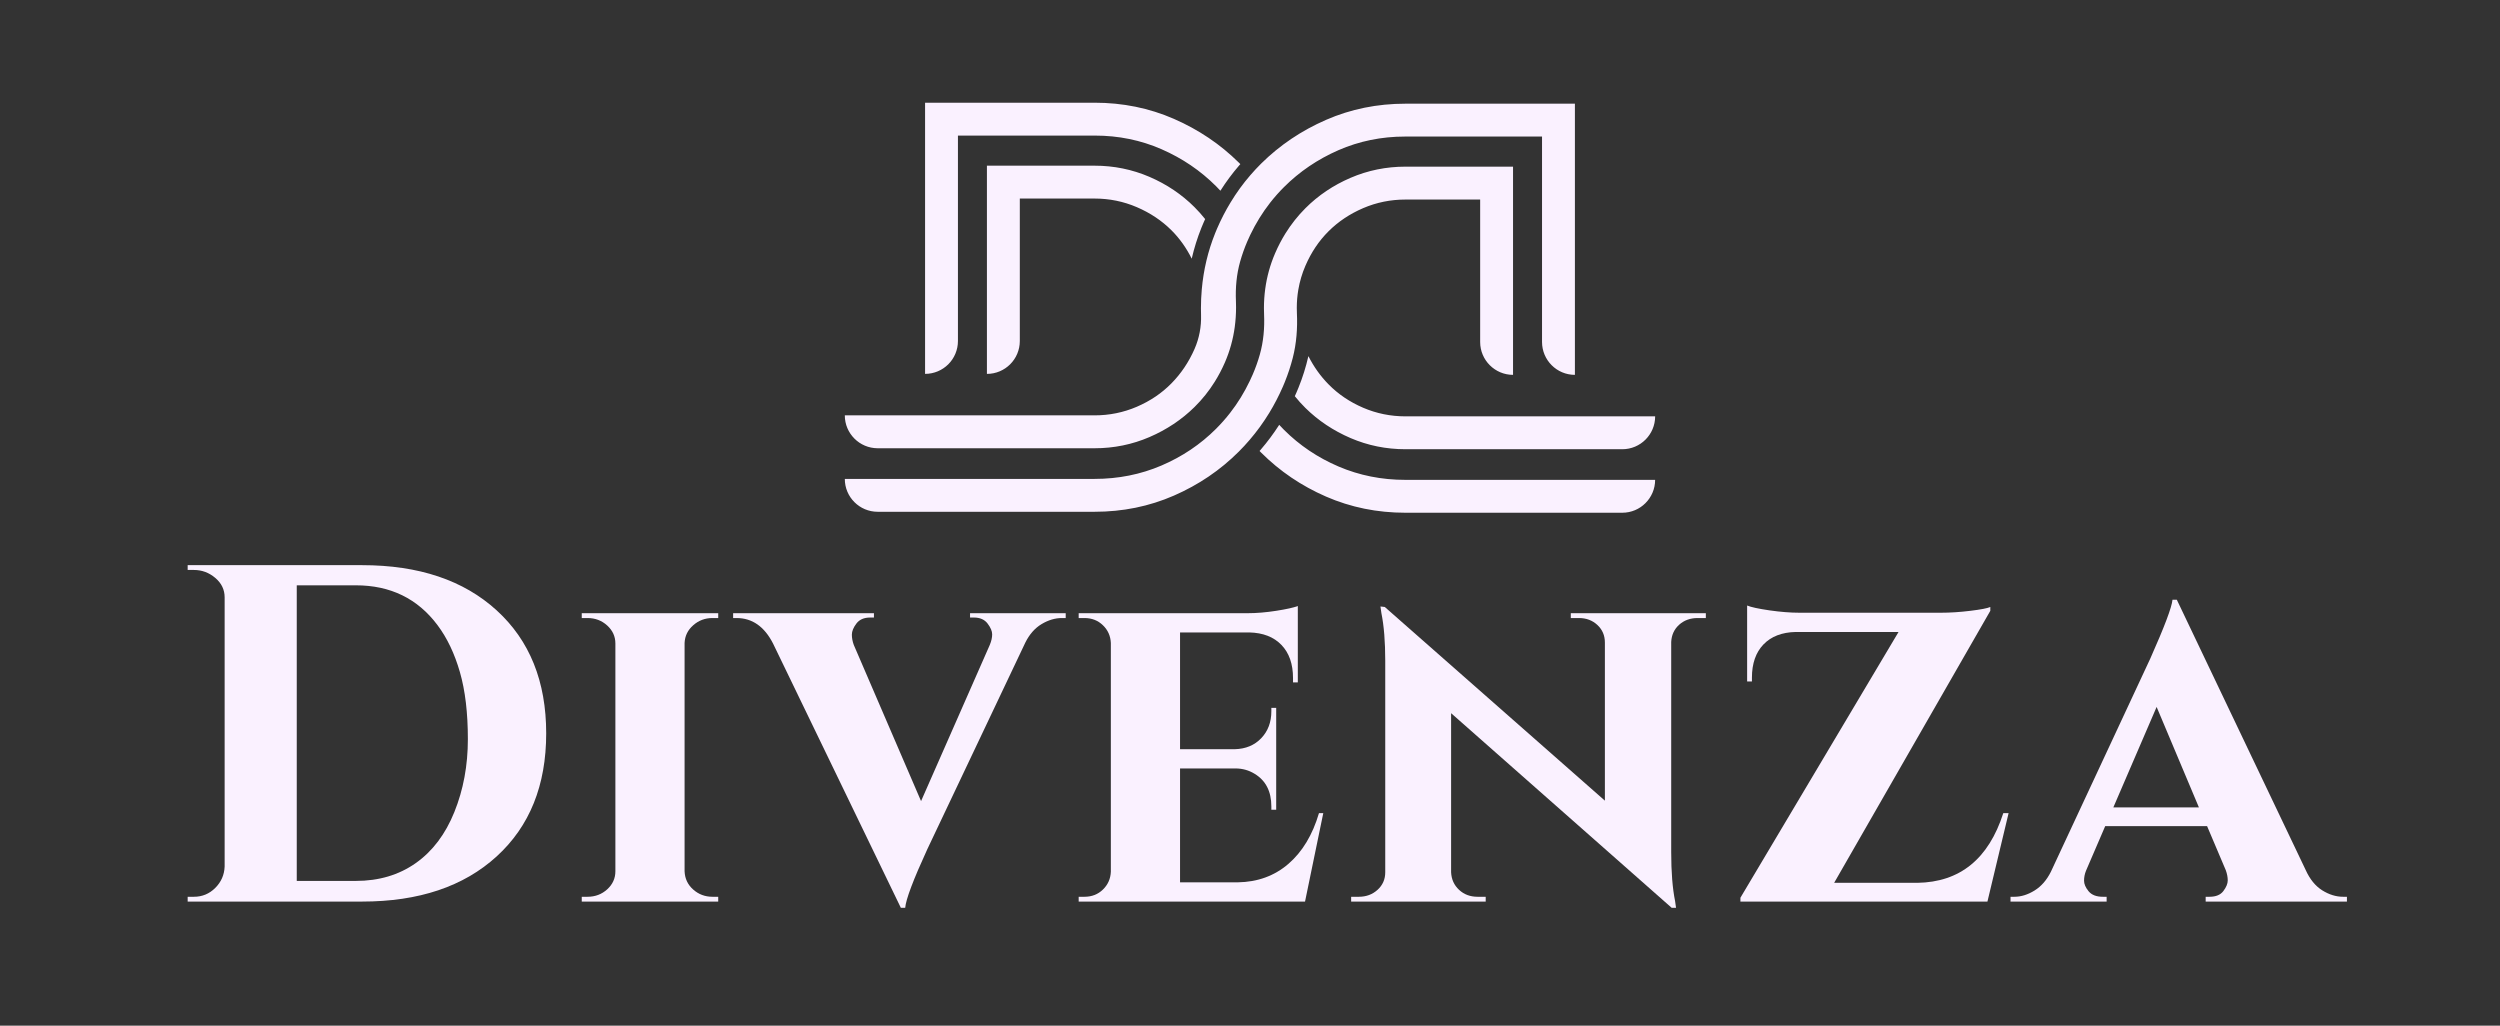
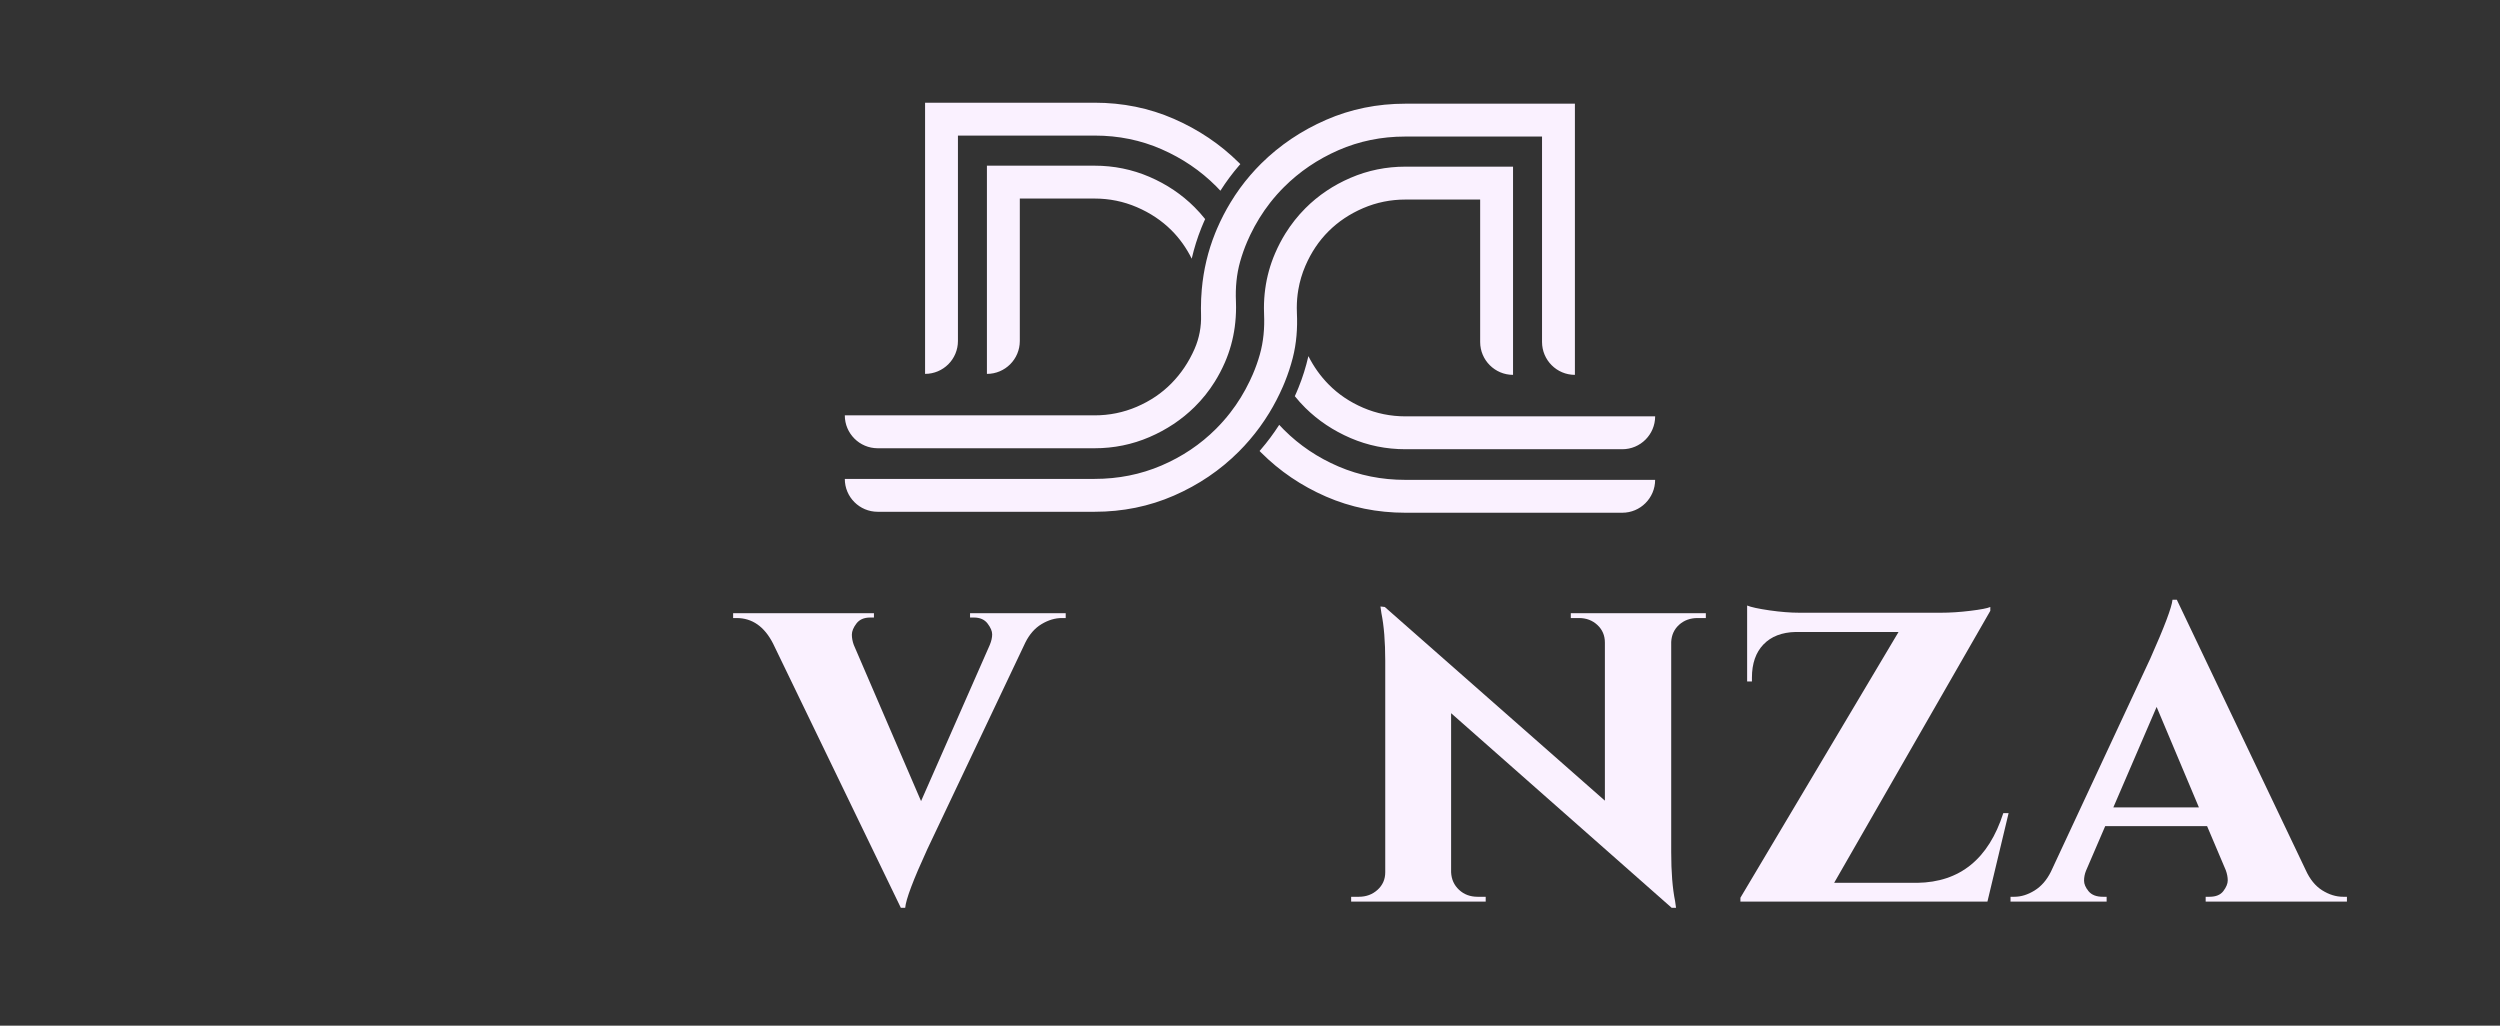
<svg xmlns="http://www.w3.org/2000/svg" width="1248" zoomAndPan="magnify" viewBox="0 0 936 384" height="512" preserveAspectRatio="xMidYMid meet" version="1.0">
  <rect x="0" y="0" width="936" height="384" fill="#333333" stroke="none" />
  <defs>
    <g />
    <clipPath id="b594c62579">
      <path d="M 316.297 38.398 L 620 38.398 L 620 192 L 316.297 192 Z M 316.297 38.398 " clip-rule="nonzero" />
    </clipPath>
  </defs>
  <g fill="#faf1ff" fill-opacity="1">
    <g transform="translate(62.7, 337.549)">
      <g>
-         <path d="M 72.875 -125.953 C 94.102 -125.953 110.895 -120.312 123.25 -109.031 C 135.613 -97.758 141.797 -82.406 141.797 -62.969 C 141.797 -43.539 135.613 -28.188 123.25 -16.906 C 110.895 -5.633 94.102 0 72.875 0 L 7.562 0 L 7.562 -1.797 L 9.891 -1.797 C 13.016 -1.797 15.688 -2.906 17.906 -5.125 C 20.125 -7.344 21.289 -10.016 21.406 -13.141 L 21.406 -113.906 C 21.406 -116.781 20.234 -119.207 17.891 -121.188 C 15.555 -123.164 12.891 -124.156 9.891 -124.156 L 7.562 -124.156 L 7.562 -125.953 Z M 70.531 -7.734 C 79.164 -7.734 86.633 -9.953 92.938 -14.391 C 99.238 -18.828 104.066 -25.211 107.422 -33.547 C 110.785 -41.891 112.469 -50.977 112.469 -60.812 C 112.469 -70.656 111.473 -79.023 109.484 -85.922 C 107.504 -92.816 104.719 -98.664 101.125 -103.469 C 93.688 -113.426 83.488 -118.406 70.531 -118.406 L 48.406 -118.406 L 48.406 -7.734 Z M 70.531 -7.734 " />
-       </g>
+         </g>
    </g>
  </g>
  <g fill="#faf1ff" fill-opacity="1">
    <g transform="translate(211.682, 337.549)">
      <g>
-         <path d="M 6.125 -1.797 L 8.281 -1.797 C 11.156 -1.797 13.613 -2.723 15.656 -4.578 C 17.695 -6.441 18.719 -8.695 18.719 -11.344 L 18.719 -96.625 C 18.719 -99.258 17.695 -101.504 15.656 -103.359 C 13.613 -105.223 11.156 -106.156 8.281 -106.156 L 6.125 -106.156 L 6.125 -107.969 L 57.219 -107.969 L 57.219 -106.156 L 55.062 -106.156 C 52.301 -106.156 49.898 -105.254 47.859 -103.453 C 45.816 -101.66 44.738 -99.445 44.625 -96.812 L 44.625 -11.344 C 44.738 -8.582 45.816 -6.301 47.859 -4.5 C 49.898 -2.695 52.301 -1.797 55.062 -1.797 L 57.219 -1.797 L 57.219 0 L 6.125 0 Z M 6.125 -1.797 " />
-       </g>
+         </g>
    </g>
  </g>
  <g fill="#faf1ff" fill-opacity="1">
    <g transform="translate(279.156, 337.549)">
      <g>
        <path d="M 119.844 -106.156 L 118.406 -106.156 C 115.883 -106.156 113.363 -105.406 110.844 -103.906 C 108.332 -102.414 106.297 -100.109 104.734 -96.984 L 68.031 -19.609 C 62.75 -8.098 59.988 -0.781 59.75 2.344 L 58.125 2.344 L 10.266 -96.625 C 7.023 -102.977 2.469 -106.156 -3.406 -106.156 L -4.672 -106.156 L -4.672 -107.969 L 48.047 -107.969 L 48.047 -106.344 L 46.609 -106.344 C 44.328 -106.344 42.617 -105.594 41.484 -104.094 C 40.348 -102.594 39.781 -101.211 39.781 -99.953 C 39.781 -98.691 40.02 -97.406 40.5 -96.094 L 65.688 -37.609 L 91.422 -96.094 C 92.016 -97.531 92.312 -98.848 92.312 -100.047 C 92.312 -101.242 91.738 -102.594 90.594 -104.094 C 89.457 -105.594 87.754 -106.344 85.484 -106.344 L 84.031 -106.344 L 84.031 -107.969 L 119.844 -107.969 Z M 119.844 -106.156 " />
      </g>
    </g>
  </g>
  <g fill="#faf1ff" fill-opacity="1">
    <g transform="translate(397.73, 337.549)">
      <g>
-         <path d="M 90.875 0 L 6.125 0 L 6.125 -1.797 L 8.281 -1.797 C 11.039 -1.797 13.348 -2.695 15.203 -4.5 C 17.066 -6.301 18.055 -8.52 18.172 -11.156 L 18.172 -96.812 C 18.055 -99.445 17.066 -101.66 15.203 -103.453 C 13.348 -105.254 11.039 -106.156 8.281 -106.156 L 6.125 -106.156 L 6.125 -107.969 L 69.453 -107.969 C 72.691 -107.969 76.227 -108.266 80.062 -108.859 C 83.906 -109.461 86.609 -110.062 88.172 -110.656 L 88.172 -82.047 L 86.375 -82.047 L 86.375 -83.672 C 86.375 -88.953 84.93 -93.086 82.047 -96.078 C 79.172 -99.078 75.156 -100.641 70 -100.766 L 44.078 -100.766 L 44.078 -57.047 L 64.594 -57.047 C 68.676 -57.16 71.973 -58.535 74.484 -61.172 C 77.004 -63.816 78.266 -67.176 78.266 -71.25 L 78.266 -72.516 L 80.078 -72.516 L 80.078 -34.375 L 78.266 -34.375 L 78.266 -35.625 C 78.266 -41.258 76.164 -45.336 71.969 -47.859 C 69.812 -49.18 67.414 -49.844 64.781 -49.844 L 44.078 -49.844 L 44.078 -7.203 L 65.672 -7.203 C 73.109 -7.316 79.438 -9.625 84.656 -14.125 C 89.875 -18.625 93.688 -24.953 96.094 -33.109 L 97.703 -33.109 Z M 90.875 0 " />
-       </g>
+         </g>
    </g>
  </g>
  <g fill="#faf1ff" fill-opacity="1">
    <g transform="translate(502.089, 337.549)">
      <g>
        <path d="M 86.016 -107.969 L 136.578 -107.969 L 136.578 -106.156 L 133.516 -106.156 C 130.754 -106.156 128.441 -105.316 126.578 -103.641 C 124.723 -101.961 123.734 -99.805 123.609 -97.172 L 123.609 -18.531 C 123.609 -11.094 124.094 -4.977 125.062 -0.188 L 125.422 2.344 L 123.797 2.344 L 41.203 -70.531 L 41.203 -10.969 C 41.328 -8.332 42.316 -6.145 44.172 -4.406 C 46.035 -2.664 48.348 -1.797 51.109 -1.797 L 54.156 -1.797 L 54.156 0 L 3.781 0 L 3.781 -1.797 L 6.656 -1.797 C 9.414 -1.797 11.754 -2.664 13.672 -4.406 C 15.586 -6.145 16.547 -8.332 16.547 -10.969 L 16.547 -90.156 C 16.547 -97.344 16.066 -103.281 15.109 -107.969 L 14.75 -110.484 L 16.375 -110.297 L 98.781 -37.781 L 98.781 -96.984 C 98.781 -99.617 97.848 -101.805 95.984 -103.547 C 94.129 -105.285 91.82 -106.156 89.062 -106.156 L 86.016 -106.156 Z M 86.016 -107.969 " />
      </g>
    </g>
  </g>
  <g fill="#faf1ff" fill-opacity="1">
    <g transform="translate(645.314, 337.549)">
      <g>
        <path d="M 6.297 0 L 6.297 -1.438 L 65.5 -100.938 L 26.984 -100.938 C 21.828 -100.82 17.805 -99.266 14.922 -96.266 C 12.047 -93.266 10.609 -89.125 10.609 -83.844 L 10.609 -82.406 L 8.812 -82.406 L 8.812 -110.844 C 10.25 -110.238 13.035 -109.633 17.172 -109.031 C 21.316 -108.438 25.07 -108.141 28.438 -108.141 L 81.328 -108.141 C 84.805 -108.141 88.492 -108.379 92.391 -108.859 C 96.297 -109.336 98.785 -109.816 99.859 -110.297 L 99.859 -108.859 L 41.391 -7.016 L 72.516 -7.016 C 88.473 -7.254 99.207 -15.953 104.719 -33.109 L 106.703 -33.109 L 98.781 0 Z M 6.297 0 " />
      </g>
    </g>
  </g>
  <g fill="#faf1ff" fill-opacity="1">
    <g transform="translate(757.41, 337.549)">
      <g>
        <path d="M 119.844 -1.797 L 121.281 -1.797 L 121.281 0 L 68.391 0 L 68.391 -1.797 L 69.828 -1.797 C 72.223 -1.797 73.957 -2.516 75.031 -3.953 C 76.113 -5.398 76.656 -6.723 76.656 -7.922 C 76.656 -9.117 76.414 -10.379 75.938 -11.703 L 68.922 -28.25 L 30.781 -28.25 L 23.578 -11.516 C 23.098 -10.316 22.859 -9.086 22.859 -7.828 C 22.859 -6.566 23.426 -5.242 24.562 -3.859 C 25.707 -2.484 27.477 -1.797 29.875 -1.797 L 31.312 -1.797 L 31.312 0 L -4.672 0 L -4.672 -1.797 L -3.234 -1.797 C -0.711 -1.797 1.805 -2.578 4.328 -4.141 C 6.848 -5.703 8.883 -8.039 10.438 -11.156 L 47.688 -91.047 C 52.969 -102.922 55.727 -110.238 55.969 -113 L 57.594 -113 L 105.812 -11.875 C 107.375 -8.395 109.441 -5.844 112.016 -4.219 C 114.598 -2.602 117.207 -1.797 119.844 -1.797 Z M 33.828 -35.266 L 65.859 -35.266 L 50.031 -72.875 Z M 33.828 -35.266 " />
      </g>
    </g>
  </g>
  <g clip-path="url(#b594c62579)">
    <path fill="#faf1ff" d="M 319.902 164.211 C 317.668 161.984 316.297 158.914 316.297 155.512 L 409.777 155.512 C 415.336 155.512 420.629 154.438 425.637 152.285 C 430.648 150.129 434.957 147.223 438.578 143.539 C 442.191 139.867 445.082 135.566 447.242 130.641 C 447.254 130.609 447.262 130.586 447.277 130.555 C 449.008 126.582 449.809 122.25 449.672 117.922 C 449.648 117.082 449.633 116.242 449.633 115.406 C 449.633 113.027 449.742 110.676 449.945 108.359 C 450.594 101.047 452.25 94.047 454.934 87.359 C 455.172 86.758 455.422 86.156 455.68 85.559 C 457.152 82.16 458.824 78.918 460.691 75.848 C 462.902 72.188 465.387 68.754 468.156 65.559 C 469.438 64.074 470.77 62.641 472.168 61.254 C 479.129 54.367 487.227 48.914 496.477 44.875 C 505.723 40.84 515.637 38.82 526.211 38.82 L 589.645 38.82 L 589.645 140.348 C 586.242 140.348 583.164 138.965 580.945 136.738 C 578.719 134.512 577.336 131.434 577.336 128.039 L 577.336 51.125 L 526.098 51.125 C 517.215 51.125 508.879 52.836 501.102 56.234 C 493.332 59.637 486.523 64.25 480.691 70.082 C 478.852 71.918 477.145 73.848 475.551 75.883 C 472.648 79.598 470.16 83.633 468.078 87.984 C 467.684 88.809 467.301 89.656 466.938 90.5 C 465.898 92.934 465.016 95.41 464.305 97.949 C 462.957 102.738 462.52 107.727 462.734 112.699 C 462.766 113.469 462.781 114.246 462.781 115.023 C 462.781 117.539 462.613 120.004 462.293 122.406 C 461.668 127.039 460.438 131.469 458.609 135.68 C 457.496 138.242 456.215 140.668 454.781 142.961 C 452.633 146.398 450.113 149.543 447.238 152.379 C 442.445 157.105 436.809 160.863 430.344 163.648 C 423.879 166.43 417.023 167.828 409.793 167.828 L 328.609 167.828 C 325.211 167.82 322.129 166.445 319.902 164.211 Z M 510.344 152.652 C 505.336 150.496 501.027 147.59 497.414 143.906 C 494.379 140.828 491.871 137.297 489.863 133.332 C 488.941 137.371 487.707 141.32 486.16 145.125 C 485.914 145.738 485.648 146.363 485.387 146.965 C 485.184 147.422 484.984 147.879 484.777 148.336 C 486.02 149.879 487.34 151.348 488.758 152.746 C 493.555 157.473 499.188 161.23 505.656 164.016 C 512.121 166.797 518.977 168.191 526.203 168.191 L 607.379 168.191 C 610.781 168.191 613.863 166.812 616.082 164.586 C 618.309 162.359 619.688 159.277 619.688 155.887 L 526.203 155.887 C 520.645 155.879 515.355 154.805 510.344 152.652 Z M 480.309 144.762 C 480.555 144.188 480.797 143.617 481.027 143.047 C 482.215 140.109 483.207 137.105 484 134.039 C 485.41 128.559 485.824 122.879 485.562 117.219 C 485.531 116.578 485.52 115.938 485.52 115.289 C 485.52 112.965 485.707 110.691 486.09 108.465 C 486.617 105.379 487.5 102.383 488.758 99.477 C 490.918 94.48 493.797 90.18 497.422 86.574 C 501.043 82.969 505.352 80.086 510.352 77.934 C 515.363 75.785 520.645 74.711 526.211 74.711 L 554.172 74.711 L 554.172 128.039 C 554.172 131.441 555.547 134.512 557.781 136.738 C 560.008 138.965 563.086 140.348 566.48 140.348 L 566.48 62.395 L 526.211 62.395 C 518.977 62.395 512.129 63.793 505.664 66.574 C 499.195 69.355 493.562 73.148 488.766 77.941 C 485.898 80.809 483.398 83.98 481.238 87.445 C 479.793 89.777 478.512 92.238 477.391 94.848 C 475.551 99.117 474.324 103.562 473.699 108.168 C 473.379 110.539 473.219 112.941 473.219 115.398 C 473.219 116.199 473.234 116.992 473.273 117.785 C 473.484 122.832 473.051 127.902 471.672 132.758 C 470.961 135.27 470.086 137.73 469.055 140.133 C 468.688 140.98 468.309 141.809 467.918 142.625 C 465.867 146.926 463.422 150.906 460.562 154.574 C 458.93 156.672 457.168 158.66 455.285 160.551 C 449.445 166.387 442.621 170.969 434.836 174.301 C 427.043 177.633 418.691 179.301 409.793 179.301 L 316.297 179.301 C 316.297 182.703 317.668 185.785 319.902 188.004 C 322.129 190.238 325.211 191.609 328.609 191.609 L 409.777 191.609 C 420.348 191.609 430.258 189.598 439.516 185.555 C 448.766 181.52 456.871 176.031 463.824 169.07 C 465.219 167.676 466.562 166.227 467.836 164.73 C 470.559 161.566 473.004 158.195 475.195 154.613 C 477.102 151.492 478.801 148.207 480.309 144.762 Z M 501.164 174.668 C 493.371 171.336 486.555 166.75 480.715 160.918 C 480.105 160.309 479.516 159.691 478.938 159.059 C 476.863 162.297 474.547 165.418 472.027 168.336 C 471.883 168.512 471.73 168.68 471.578 168.848 C 471.77 169.047 471.961 169.238 472.152 169.434 C 479.113 176.398 487.211 181.887 496.461 185.922 C 505.707 189.953 515.621 191.969 526.195 191.969 L 607.371 191.969 C 610.773 191.969 613.855 190.594 616.074 188.359 C 618.301 186.133 619.68 183.055 619.68 179.66 L 526.195 179.66 C 517.305 179.668 508.957 178 501.164 174.668 Z M 358.652 127.672 L 358.652 50.762 L 409.895 50.762 C 418.777 50.762 427.109 52.469 434.879 55.867 C 442.656 59.27 449.465 63.883 455.293 69.715 C 455.848 70.273 456.383 70.836 456.918 71.41 C 459.035 68.07 461.398 64.891 463.953 61.93 C 464.09 61.77 464.238 61.609 464.383 61.449 C 464.191 61.258 464.008 61.07 463.816 60.879 C 456.855 53.992 448.758 48.543 439.508 44.5 C 430.258 40.465 420.348 38.453 409.777 38.453 L 346.348 38.453 L 346.348 139.98 C 349.746 139.98 352.828 138.602 355.055 136.375 C 357.281 134.148 358.652 131.066 358.652 127.672 Z M 409.777 62.031 L 369.504 62.031 L 369.504 139.988 C 372.902 139.988 375.984 138.609 378.211 136.383 C 380.438 134.156 381.816 131.074 381.816 127.68 L 381.816 74.336 L 409.777 74.336 C 415.336 74.336 420.629 75.41 425.637 77.562 C 430.648 79.719 434.957 82.594 438.578 86.199 C 441.637 89.25 444.168 92.805 446.18 96.844 C 447.094 92.887 448.301 89.031 449.801 85.293 C 450.055 84.652 450.328 83.996 450.609 83.355 C 450.809 82.906 451 82.465 451.207 82.023 C 449.969 80.469 448.652 78.988 447.242 77.578 C 442.445 72.781 436.809 68.992 430.344 66.207 C 423.863 63.426 417.008 62.031 409.777 62.031 Z M 409.777 62.031 " fill-opacity="1" fill-rule="nonzero" />
  </g>
</svg>